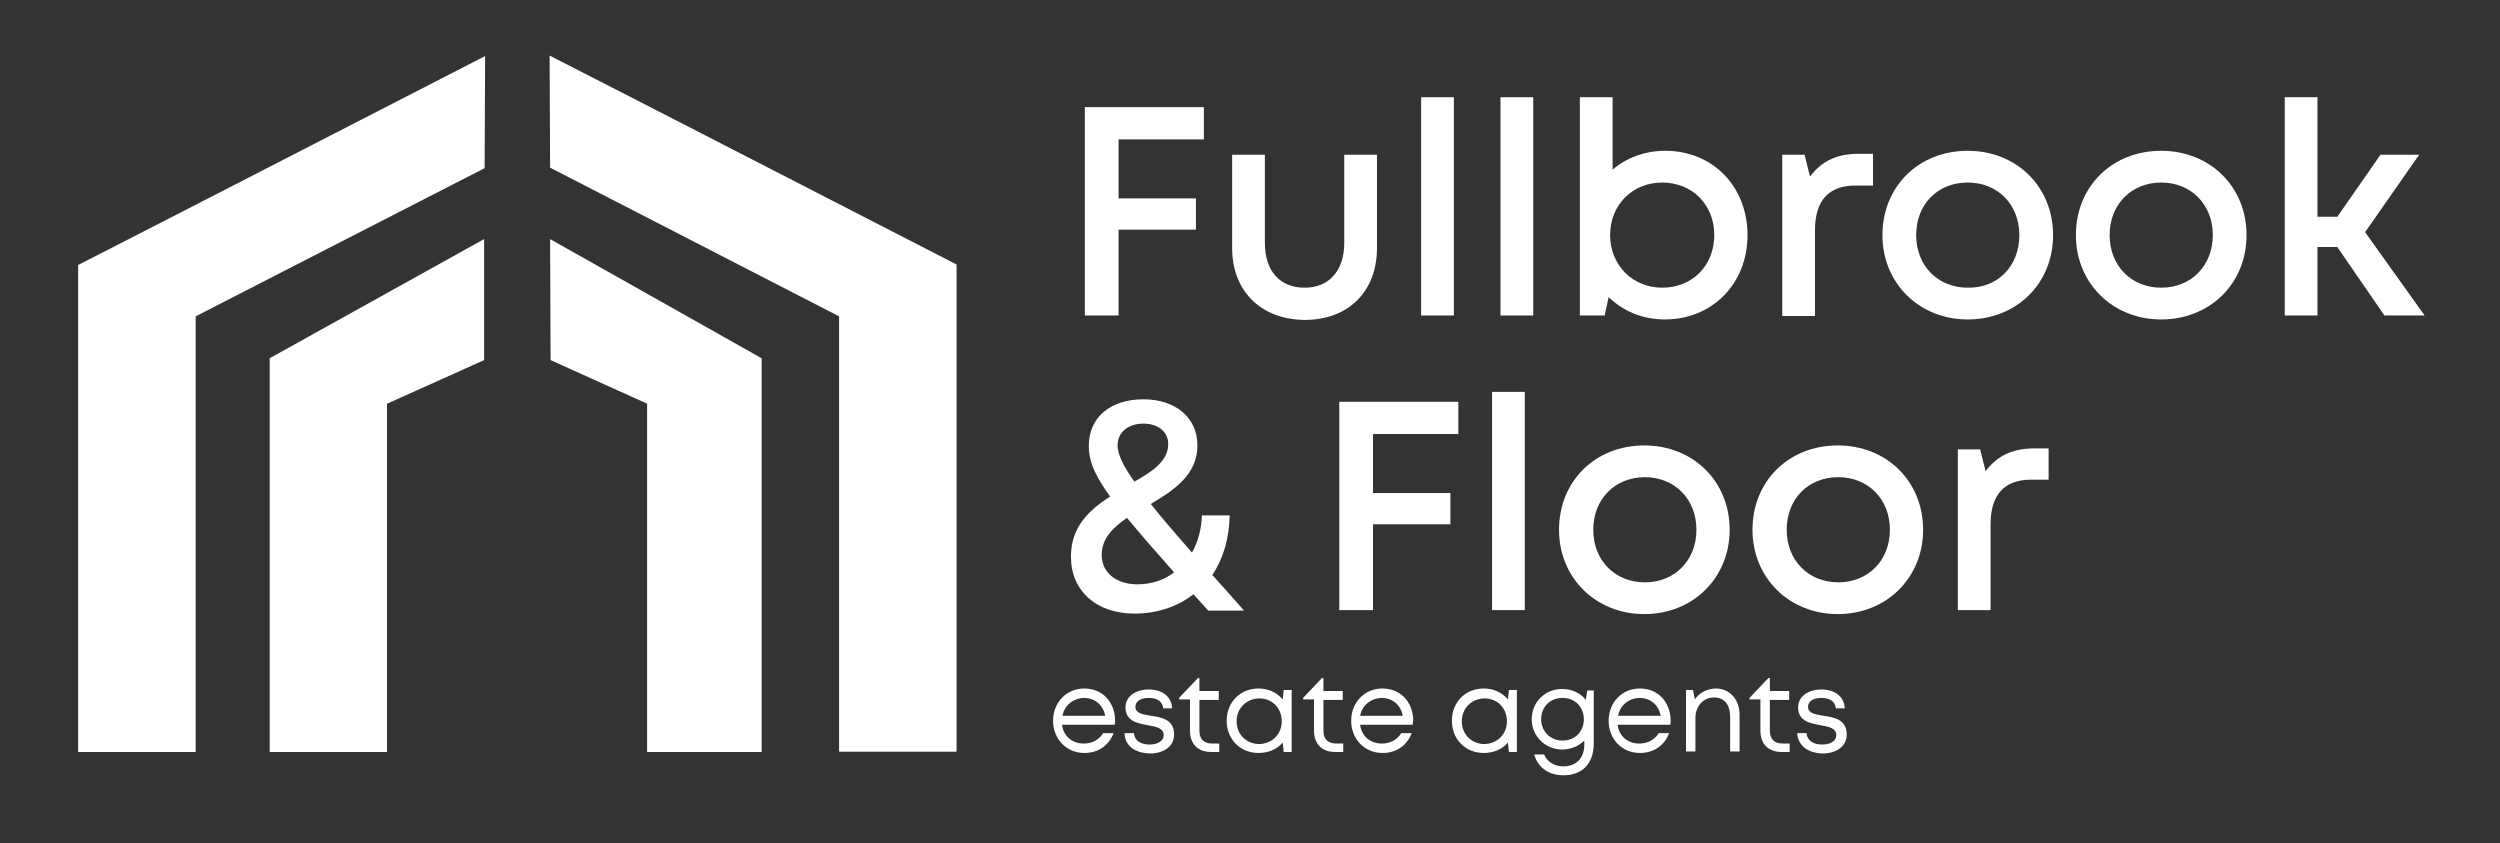
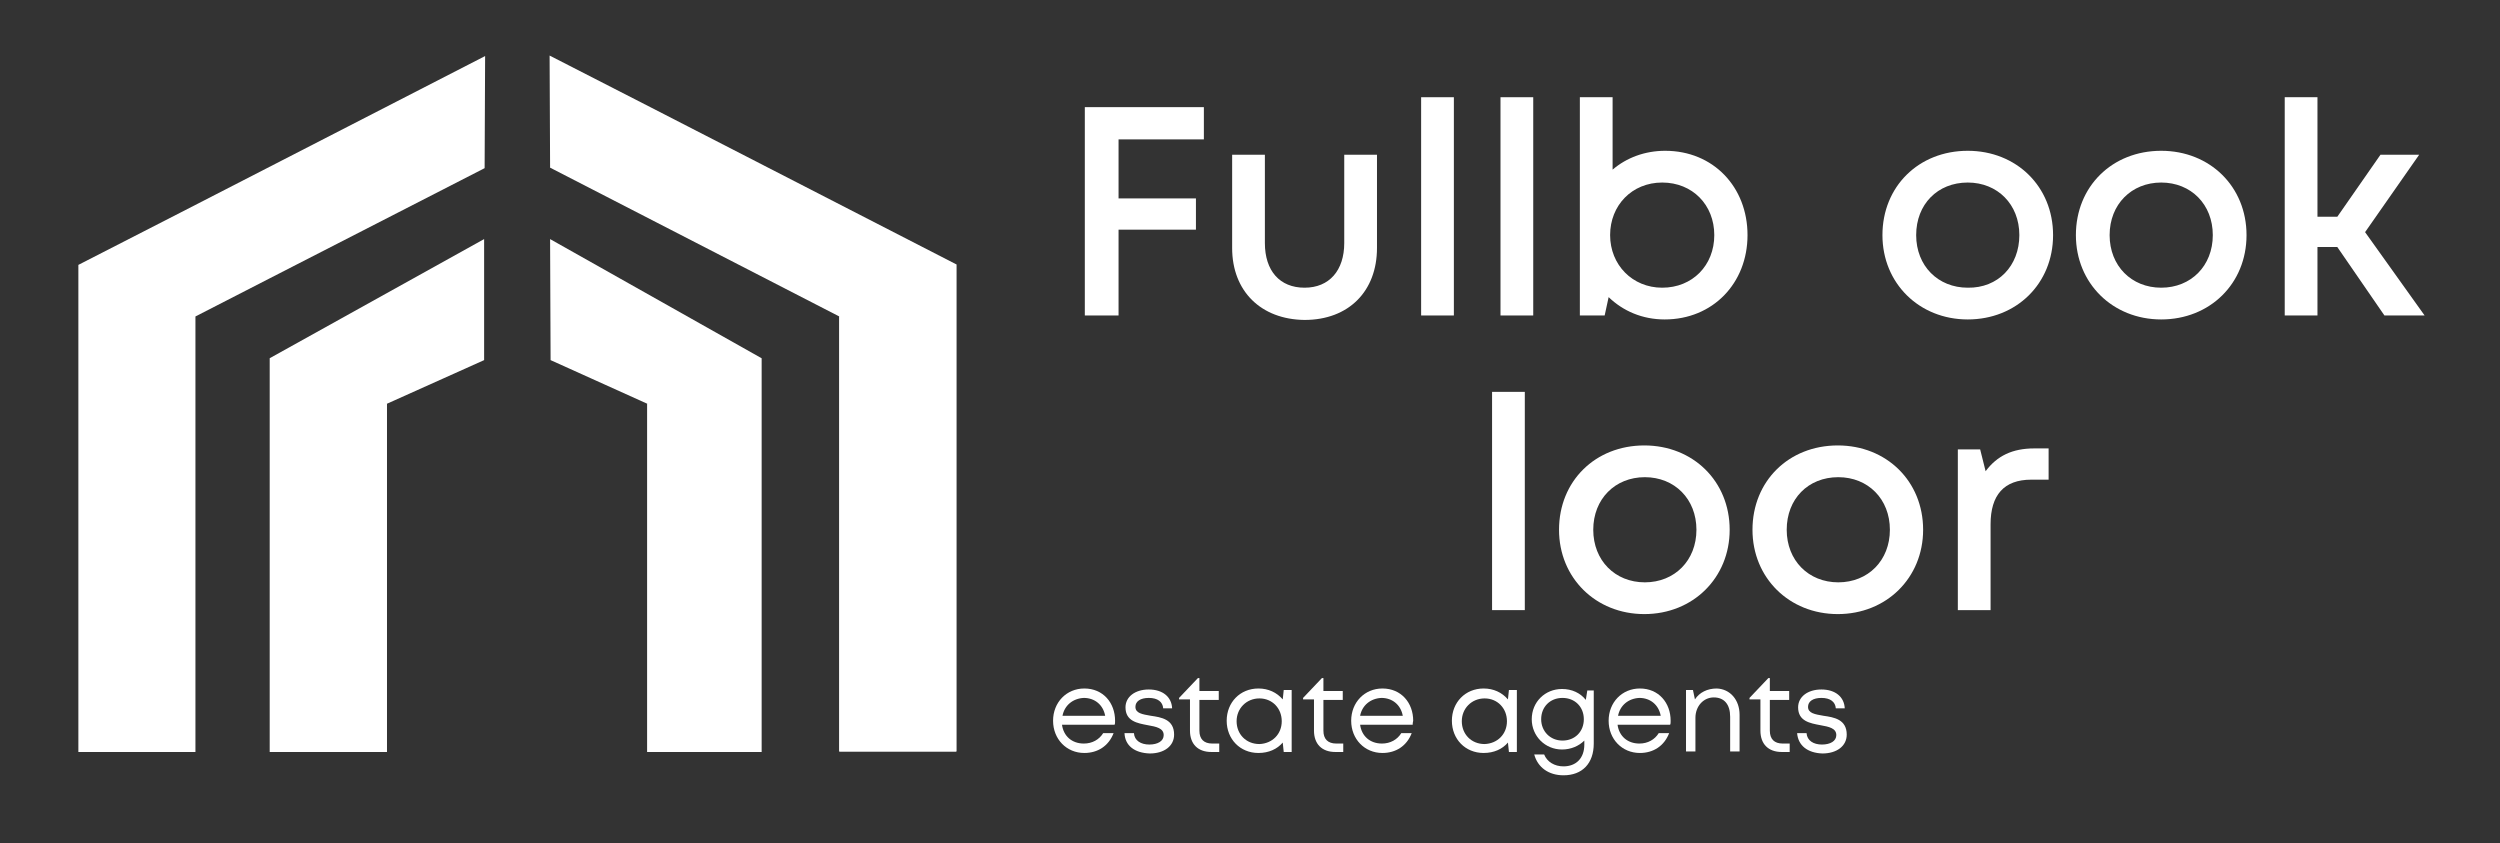
<svg xmlns="http://www.w3.org/2000/svg" width="504" height="170" viewBox="0 0 504 170" fill="none">
  <rect x="0" y="0" width="504" height="170" fill="#333333" stroke="none" />
  <path fill-rule="evenodd" clip-rule="evenodd" d="M169.2 63.8V151.5H192.8C192.8 132.1 192.8 68.8 192.8 53.3C165.5 39.3 138.2 25.2 110.8 11.2L110.9 33.8L169.2 63.8Z" fill="white" />
  <path fill-rule="evenodd" clip-rule="evenodd" d="M169.2 63.8V151.5H192.8C192.8 132.1 192.8 68.8 192.8 53.3" fill="white" />
  <path fill-rule="evenodd" clip-rule="evenodd" d="M130.499 81.4V151.6H153.499V72.2L110.899 48.2L110.999 72.6L130.499 81.4Z" fill="white" />
  <path fill-rule="evenodd" clip-rule="evenodd" d="M130.5 81.4V151.6H153.5V72.2" fill="white" />
  <path fill-rule="evenodd" clip-rule="evenodd" d="M77.999 151.6V81.4L97.599 72.6V48.2L54.399 72.2V151.6H77.999Z" fill="white" />
  <path fill-rule="evenodd" clip-rule="evenodd" d="M54.399 72.2V151.6H77.999V81.4" fill="white" />
  <path fill-rule="evenodd" clip-rule="evenodd" d="M39.4 151.6V63.8L54.4 56.1L97.7 33.9L97.8 11.3C70.5 25.3 43.2 39.4 15.8 53.4V151.6H39.4Z" fill="white" />
-   <path fill-rule="evenodd" clip-rule="evenodd" d="M15.8 53.4V151.6H39.4V63.8" fill="white" />
  <path d="M225.5 28.1V40H241.1V46.3H225.5V63.6H218.7V21.6H242.7V28.1H225.5V28.1Z" fill="white" />
  <path d="M248.4 50V31.2H255V49C255 54.6 258 58 263 58C268 58 271 54.5 271 49V31.2H277.6V50C277.6 58.7 271.9 64.5 263 64.5C254.2 64.4 248.4 58.7 248.4 50Z" fill="white" />
  <path d="M286.5 19.6H293.1V63.6H286.5V19.6Z" fill="white" />
  <path d="M302.5 19.6H309.1V63.6H302.5V19.6Z" fill="white" />
  <path d="M352.3 47.4C352.3 57.1 345.3 64.4 335.6 64.4C331.1 64.4 327.2 62.7 324.3 59.9L323.5 63.6H318.5V19.6H325.1V34.2C327.9 31.8 331.6 30.4 335.7 30.4C345.4 30.4 352.3 37.7 352.3 47.4ZM345.6 47.4C345.6 41.3 341.2 36.8 335.1 36.8C329 36.8 324.6 41.4 324.6 47.4C324.6 53.4 329.1 58 335.1 58C341.2 58 345.6 53.5 345.6 47.4Z" fill="white" />
-   <path d="M377.601 31.1V37.4H374.101C368.601 37.4 365.901 40.5 365.901 46.4V63.7H359.301V31.2H363.801L364.901 35.6C367.201 32.5 370.301 31 374.701 31H377.601V31.1Z" fill="white" />
  <path d="M396.7 64.4C386.9 64.4 379.5 57.1 379.5 47.4C379.5 37.6 386.8 30.4 396.7 30.4C406.5 30.4 413.9 37.6 413.9 47.4C413.9 57.2 406.5 64.4 396.7 64.4ZM407.1 47.4C407.1 41.2 402.7 36.8 396.7 36.8C390.6 36.8 386.3 41.2 386.3 47.4C386.3 53.6 390.7 58 396.7 58C402.8 58.1 407.1 53.6 407.1 47.4Z" fill="white" />
  <path d="M435.7 64.4C425.9 64.4 418.5 57.1 418.5 47.4C418.5 37.6 425.8 30.4 435.7 30.4C445.5 30.4 452.9 37.6 452.9 47.4C452.9 57.2 445.5 64.4 435.7 64.4ZM446.1 47.4C446.1 41.2 441.7 36.8 435.7 36.8C429.7 36.8 425.3 41.2 425.3 47.4C425.3 53.6 429.7 58 435.7 58C441.7 58 446.1 53.6 446.1 47.4Z" fill="white" />
  <path d="M471.201 49.8H467.201V63.6H460.601V19.6H467.201V43.7H471.201L479.901 31.2H487.701L476.801 46.8L488.801 63.6H480.701L471.201 49.8Z" fill="white" />
-   <path d="M243.5 123C242.5 121.9 241.5 120.8 240.6 119.8C237.4 122.3 233.3 123.7 228.7 123.7C221 123.7 215.9 119.1 215.9 112.2C215.9 106.2 219.6 102.8 223.8 100.1C220.4 95.4 219.5 92.7 219.5 89.9C219.5 84.1 223.9 80.5 230.5 80.5C237 80.5 241.4 84.2 241.4 89.8C241.4 95.7 236.7 98.8 232 101.6C234.2 104.4 237 107.6 240.3 111.4C241.5 109.3 242.2 106.8 242.3 103.9H247.9C247.8 108.6 246.6 112.7 244.4 115.9C246.4 118.1 248.5 120.5 250.8 123.1H243.5V123ZM236.7 115.4C232.7 110.9 229.6 107.3 227.2 104.4C224.3 106.4 222.1 108.6 222.1 111.9C222.1 115.4 225 117.8 229.3 117.8C232 117.8 234.6 117 236.7 115.4ZM230.5 85.4C227.4 85.4 225.3 87.2 225.3 89.8C225.3 91.5 226.4 93.9 228.7 97.1C232.4 95 235.5 92.9 235.5 89.6C235.6 87.1 233.5 85.4 230.5 85.4Z" fill="white" />
-   <path d="M276.8 87.5V99.4H292.4V105.7H276.8V123H270V81H294V87.5H276.8Z" fill="white" />
  <path d="M300.801 79H307.401V123H300.801V79Z" fill="white" />
  <path d="M331.501 123.8C321.701 123.8 314.301 116.5 314.301 106.8C314.301 97 321.601 89.8 331.501 89.8C341.301 89.8 348.701 97 348.701 106.8C348.701 116.5 341.301 123.8 331.501 123.8ZM342.001 106.8C342.001 100.6 337.601 96.2 331.601 96.2C325.601 96.2 321.201 100.6 321.201 106.8C321.201 113 325.601 117.4 331.601 117.4C337.601 117.4 342.001 113 342.001 106.8Z" fill="white" />
  <path d="M370.501 123.8C360.701 123.8 353.301 116.5 353.301 106.8C353.301 97 360.601 89.8 370.501 89.8C380.301 89.8 387.701 97 387.701 106.8C387.701 116.5 380.301 123.8 370.501 123.8ZM381.001 106.8C381.001 100.6 376.601 96.2 370.601 96.2C364.501 96.2 360.201 100.6 360.201 106.8C360.201 113 364.601 117.4 370.601 117.4C376.601 117.4 381.001 113 381.001 106.8Z" fill="white" />
  <path d="M413 90.4V96.7H409.5C404 96.7 401.3 99.8 401.3 105.7V123H394.7V90.6H399.2L400.3 95C402.6 91.9 405.7 90.4 410.1 90.4H413Z" fill="white" />
  <path d="M224.7 146.1H214.1C214.4 148.4 216.1 149.9 218.5 149.9C220.2 149.9 221.6 149.1 222.4 147.8H224.5C223.5 150.4 221.3 151.8 218.6 151.8C215 151.8 212.3 149 212.3 145.3C212.3 141.6 215 138.8 218.6 138.8C222.4 138.8 224.8 141.7 224.8 145.3C224.8 145.7 224.8 145.9 224.7 146.1ZM214.2 144.3H222.8C222.4 142.1 220.7 140.7 218.5 140.7C216.3 140.8 214.6 142.2 214.2 144.3Z" fill="white" />
  <path d="M226.7 147.8H228.6C228.7 149.3 230 150.1 231.7 150.1C233.4 150.1 234.6 149.4 234.6 148.2C234.6 146.8 233.1 146.5 231.4 146.2C229.3 145.8 226.9 145.4 226.9 142.6C226.9 140.5 228.8 139 231.6 139C234.4 139 236.2 140.5 236.3 142.8H234.5C234.4 141.5 233.4 140.7 231.6 140.7C229.9 140.7 228.9 141.4 228.9 142.5C228.9 143.8 230.3 144 232 144.3C234.1 144.6 236.7 145 236.7 148.1C236.7 150.4 234.7 151.9 231.8 151.9C228.7 151.8 226.8 150.3 226.7 147.8Z" fill="white" />
  <path d="M245.8 149.8V151.6H244.2C241.5 151.6 239.9 150 239.9 147.3V141H237.7V140.7L241.5 136.7H241.8V139.3H245.7V141.1H241.8V147.3C241.8 149 242.7 149.9 244.4 149.9H245.8V149.8Z" fill="white" />
  <path d="M260.4 139.2V151.6H258.8L258.6 149.7C257.5 151 255.8 151.8 253.7 151.8C250 151.8 247.3 149 247.3 145.3C247.3 141.6 250 138.8 253.7 138.8C255.7 138.8 257.4 139.6 258.6 141L258.8 139.1H260.4V139.2ZM258.4 145.4C258.4 142.8 256.5 140.8 253.9 140.8C251.3 140.8 249.3 142.8 249.3 145.4C249.3 148 251.2 150 253.9 150C256.5 149.9 258.4 148 258.4 145.4Z" fill="white" />
  <path d="M270.8 149.8V151.6H269.2C266.5 151.6 264.9 150 264.9 147.3V141H262.7V140.7L266.5 136.7H266.8V139.3H270.7V141.1H266.8V147.3C266.8 149 267.7 149.9 269.4 149.9H270.8V149.8Z" fill="white" />
  <path d="M284.799 146.1H274.199C274.499 148.4 276.199 149.9 278.599 149.9C280.299 149.9 281.699 149.1 282.499 147.8H284.599C283.599 150.4 281.399 151.8 278.699 151.8C275.099 151.8 272.399 149 272.399 145.3C272.399 141.6 275.099 138.8 278.699 138.8C282.499 138.8 284.899 141.7 284.899 145.3C284.799 145.7 284.799 145.9 284.799 146.1ZM274.199 144.3H282.799C282.399 142.1 280.699 140.7 278.499 140.7C276.299 140.8 274.599 142.2 274.199 144.3Z" fill="white" />
  <path d="M305.8 139.2V151.6H304.2L304 149.7C302.9 151 301.2 151.8 299.1 151.8C295.4 151.8 292.7 149 292.7 145.3C292.7 141.6 295.4 138.8 299.1 138.8C301.1 138.8 302.8 139.6 304 141L304.2 139.1H305.8V139.2ZM303.8 145.4C303.8 142.8 301.9 140.8 299.3 140.8C296.7 140.8 294.7 142.8 294.7 145.4C294.7 148 296.6 150 299.3 150C301.9 149.9 303.8 148 303.8 145.4Z" fill="white" />
  <path d="M321.3 139.2V149.9C321.3 153.9 319 156.3 315.2 156.3C312.2 156.3 310 154.7 309.3 152.1H311.3C311.9 153.6 313.4 154.5 315.2 154.5C317.7 154.5 319.4 152.9 319.4 150.1V149.3C318.3 150.4 316.7 151.1 314.9 151.1C311.5 151.1 308.8 148.4 308.8 145C308.8 141.5 311.5 138.9 314.9 138.9C316.9 138.9 318.6 139.7 319.7 141.1L320 139.2H321.3ZM319.3 145C319.3 142.5 317.5 140.7 315 140.7C312.5 140.7 310.7 142.5 310.7 145C310.7 147.4 312.5 149.3 315 149.3C317.5 149.3 319.3 147.5 319.3 145Z" fill="white" />
  <path d="M336.7 146.1H326.1C326.4 148.4 328.1 149.9 330.5 149.9C332.2 149.9 333.6 149.1 334.4 147.8H336.5C335.5 150.4 333.3 151.8 330.6 151.8C327 151.8 324.3 149 324.3 145.3C324.3 141.6 327 138.8 330.6 138.8C334.4 138.8 336.8 141.7 336.8 145.3C336.8 145.7 336.8 145.9 336.7 146.1ZM326.2 144.3H334.8C334.4 142.1 332.7 140.7 330.5 140.7C328.3 140.8 326.6 142.2 326.2 144.3Z" fill="white" />
  <path d="M350.699 144.1V151.5H348.799V144.5C348.799 142 347.599 140.6 345.499 140.6C343.399 140.6 341.799 142.4 341.799 144.7V151.5H339.899V139.1H341.299L341.699 141C342.599 139.6 344.199 138.8 346.099 138.8C348.799 138.9 350.699 141.1 350.699 144.1Z" fill="white" />
  <path d="M360.8 149.8V151.6H359.2C356.5 151.6 354.9 150 354.9 147.3V141H352.7V140.7L356.5 136.7H356.8V139.3H360.7V141.1H356.8V147.3C356.8 149 357.7 149.9 359.4 149.9H360.8V149.8Z" fill="white" />
  <path d="M362.3 147.8H364.2C364.3 149.3 365.6 150.1 367.3 150.1C369 150.1 370.2 149.4 370.2 148.2C370.2 146.8 368.7 146.5 367 146.2C364.9 145.8 362.5 145.4 362.5 142.6C362.5 140.5 364.4 139 367.2 139C370 139 371.8 140.5 371.9 142.8H370.1C370 141.5 369 140.7 367.2 140.7C365.5 140.7 364.5 141.4 364.5 142.5C364.5 143.8 365.9 144 367.6 144.3C369.7 144.6 372.3 145 372.3 148.1C372.3 150.4 370.3 151.9 367.4 151.9C364.4 151.8 362.5 150.3 362.3 147.8Z" fill="white" />
</svg>